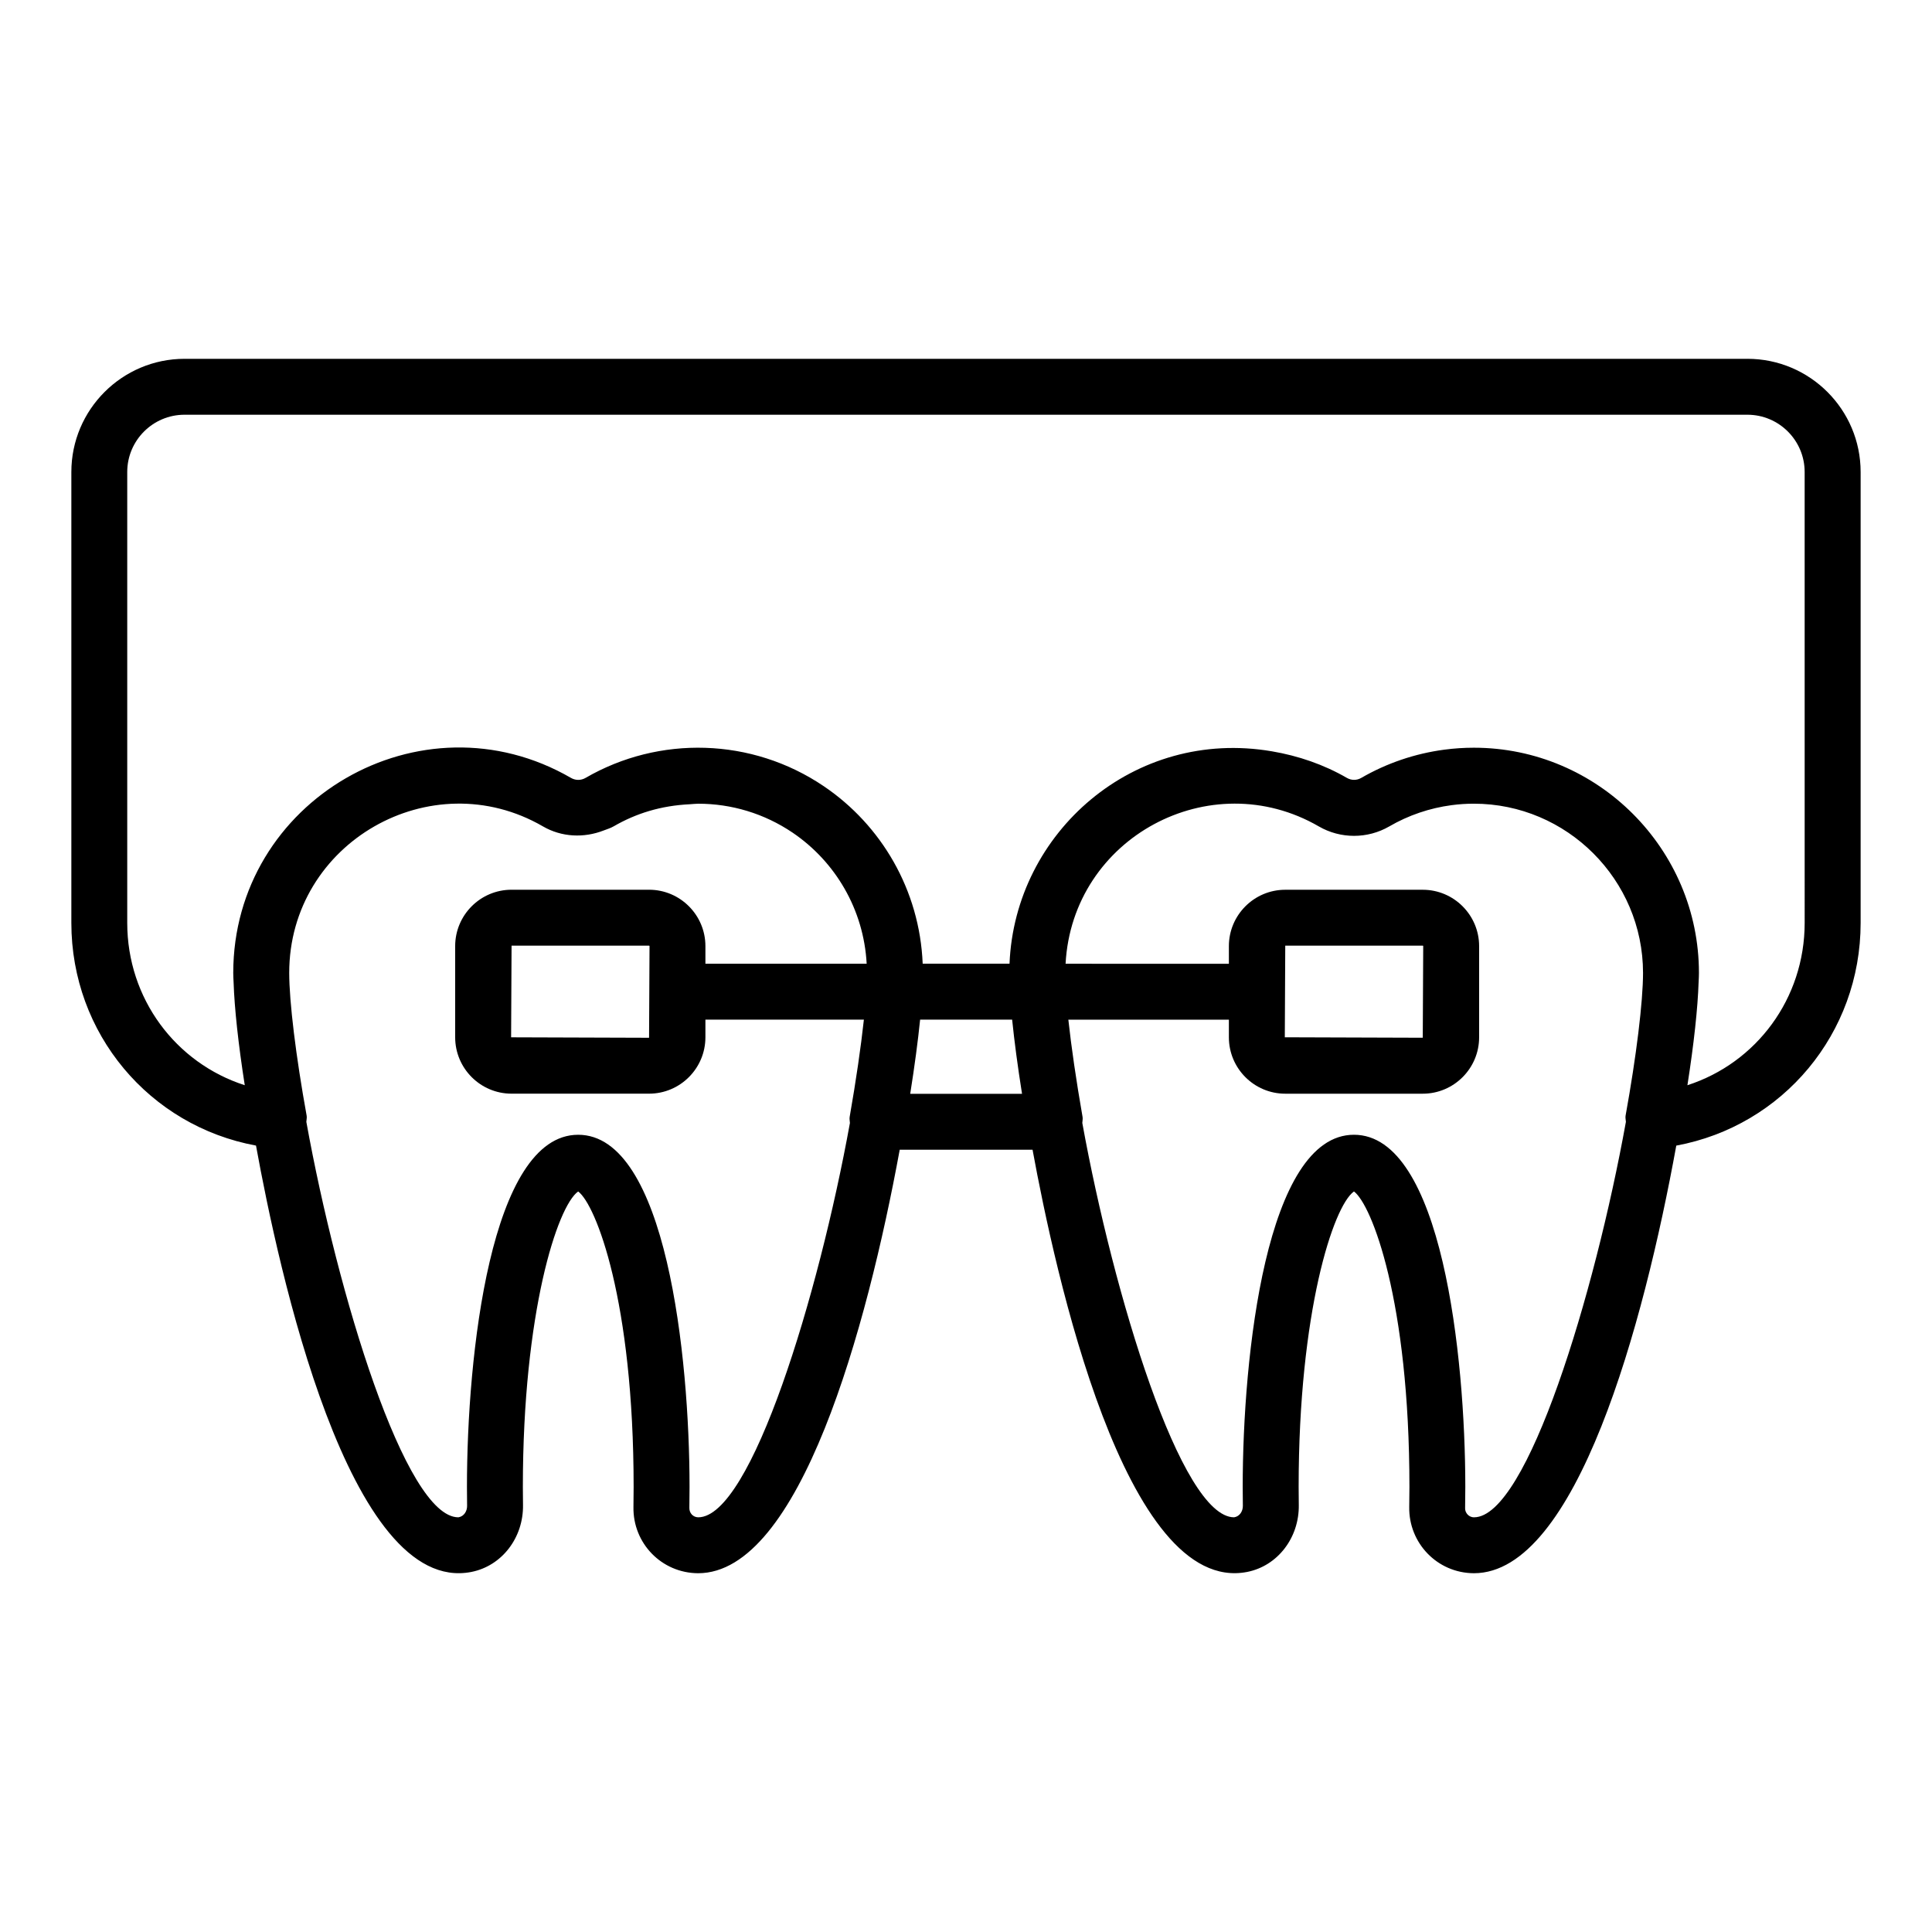
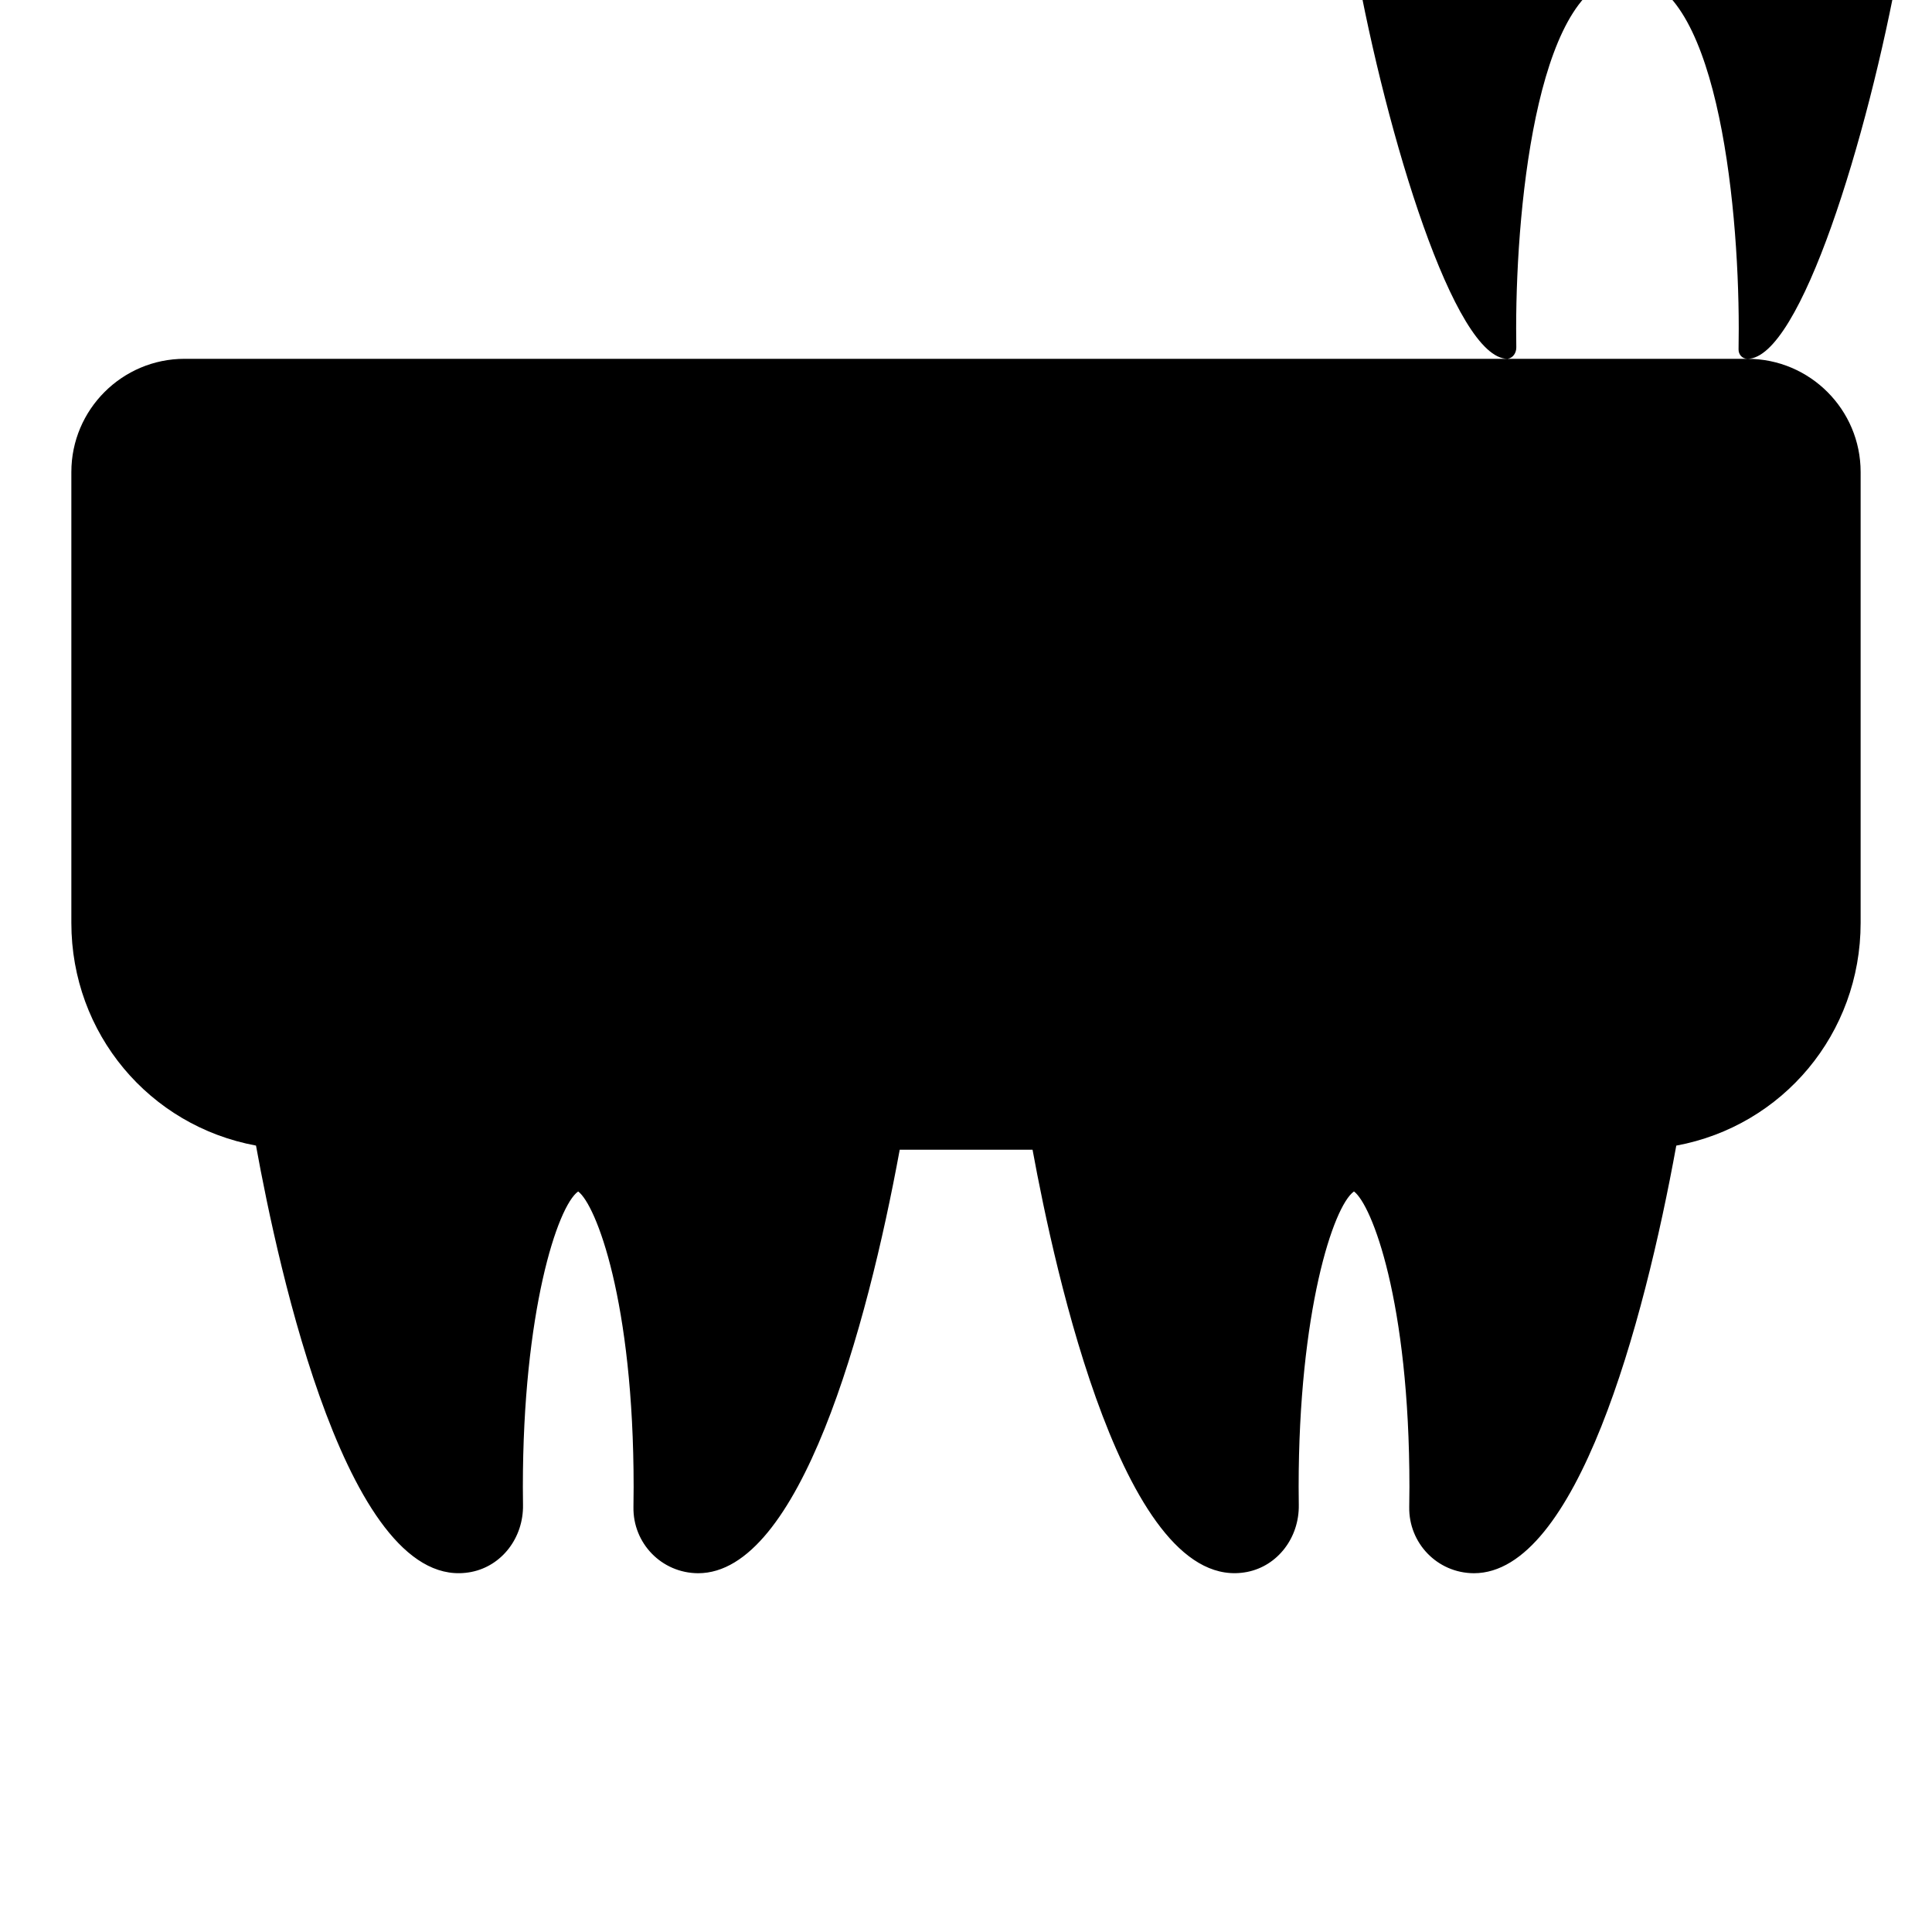
<svg xmlns="http://www.w3.org/2000/svg" fill="#000000" width="800px" height="800px" version="1.1" viewBox="144 144 512 512">
-   <path d="m607.09 239.09h-414.18c-16.539 0-30 13.453-30 29.996v119.49c0 29.34 20.684 53.805 48.934 59.016 5.945 32.719 24.605 119.36 57.07 112.99 8.066-1.586 13.828-9.055 13.688-17.758-0.023-1.578-0.039-3.168-0.039-4.773 0-46.289 9.148-74.406 14.656-78.301 4.699 3.488 14.699 28.965 14.699 78.301 0 1.793-0.02 3.574-0.047 5.332-0.164 9.582 7.438 17.492 17.133 17.539 26.926 0 44.734-64.867 53.43-112.23h35.203c5.938 32.344 24.508 118.18 56.867 111.89 8.066-1.586 13.824-9.055 13.688-17.758-0.023-1.578-0.039-3.168-0.039-4.773 0-46.285 9.148-74.406 14.66-78.301 4.699 3.488 14.699 28.965 14.699 78.301 0 1.789-0.02 3.566-0.051 5.332-0.16 9.496 7.371 17.492 17.137 17.539 27.133 0 45.012-65.879 53.633-113.32 28.207-5.219 48.855-29.684 48.855-59.027v-119.49c0-16.543-13.453-29.996-29.996-29.996zm-278.05 307.01c-1.332 0-2.379-1.098-2.352-2.473 0.027-1.844 0.047-3.703 0.047-5.578 0-34.664-6.215-93.324-29.512-93.324-23.27 0-29.477 58.66-29.477 93.324 0 1.688 0.016 3.352 0.039 5.008 0.023 1.383-0.801 2.809-2.309 3.047-14.07 0-32.027-59.078-40.293-104.8 0.023-0.551 0.184-1.086 0.082-1.641-2.852-15.715-4.621-30.215-4.621-37.832 0-34.559 37.664-55.996 67.266-38.816 4.938 2.859 10.855 3.109 16.086 1.062 0.879-0.34 1.785-0.598 2.613-1.078 5.922-3.43 12.508-5.496 20.223-5.867 0.734-0.035 1.453-0.141 2.199-0.141 8.762 0 17.469 2.562 25.016 7.668 11.277 7.641 18.852 20.301 19.629 34.746h-42.734v-4.676c0-8.242-6.699-14.941-14.938-14.941h-36.441c-8.238 0-14.938 6.699-14.938 14.941v24.164c0 8.238 6.699 14.941 14.938 14.941h36.441c8.238 0 14.938-6.703 14.938-14.941v-4.676h41.996c-0.785 7.207-2.07 16.082-3.769 25.781-0.094 0.543 0.047 1.066 0.07 1.605-8.285 45.68-26.188 104.5-40.199 104.5zm-13.031-127.08-36.559-0.121 0.121-24.289h36.441c0.07 0 0.121 0.051 0.121 0.121zm69.207 14.852c1.164-7.336 2.047-13.98 2.625-19.652h24.387c0.578 5.672 1.457 12.316 2.621 19.652zm149.41 112.23c-0.812 0-1.352-0.383-1.664-0.703-0.27-0.27-0.711-0.855-0.691-1.758 0.031-1.848 0.051-3.715 0.051-5.594 0-34.664-6.215-93.324-29.512-93.324-23.273 0-29.48 58.66-29.48 93.324 0 1.688 0.016 3.352 0.039 5.008 0.023 1.383-0.801 2.809-2.309 3.047-14.043 0-31.949-58.832-40.238-104.51 0.023-0.531 0.164-1.055 0.07-1.586-1.699-9.707-2.984-18.578-3.769-25.781h42.543v4.676c0 8.238 6.699 14.941 14.938 14.941h36.441c8.238 0 14.938-6.703 14.938-14.941v-24.164c0-8.242-6.699-14.941-14.938-14.941h-36.441c-8.238 0-14.938 6.699-14.938 14.941v4.676l-43.277-0.008c1.801-33.492 38.398-53.027 67.113-36.395 5.762 3.34 12.918 3.332 18.68-0.008 5.082-2.953 10.711-4.863 16.531-5.629 1.938-0.258 3.894-0.387 5.863-0.387 24.668 0 44.84 20.141 44.844 44.859-0.004 7.613-1.773 22.098-4.625 37.816-0.102 0.555 0.059 1.094 0.086 1.641-8.262 45.723-26.211 104.8-40.254 104.8zm-50.02-151.5h36.441c0.066 0 0.121 0.059 0.121 0.121l-0.121 24.289-36.559-0.121zm137.65-6.027c0 20.078-12.816 37.129-31.07 43.02 1.727-11.012 2.746-20.535 2.961-27.25 0.055-0.977 0.09-1.844 0.09-2.496v-0.012-0.02c0-32.793-26.785-59.664-59.648-59.664-2.621 0-5.238 0.172-7.82 0.516-7.746 1.023-15.246 3.562-22.027 7.488-1.195 0.684-2.602 0.684-3.797-0.004-6.133-3.547-12.879-5.856-19.855-7.043-36.508-6.266-68.129 21.434-69.555 56.281h-23.012c-0.801-19.551-10.969-36.727-26.203-47.031-19.07-12.914-43.668-13.496-63.145-2.203-1.203 0.695-2.644 0.699-3.859-0.004-39.73-22.992-89.5 5.969-89.5 51.688 0 0.676 0.039 1.59 0.098 2.617 0.223 6.719 1.238 16.188 2.953 27.137-18.297-5.883-31.145-22.941-31.145-43.02v-119.49c0-8.367 6.809-15.176 15.18-15.176h414.18c8.367 0 15.172 6.809 15.172 15.176z" />
+   <path d="m607.09 239.09h-414.18c-16.539 0-30 13.453-30 29.996v119.49c0 29.34 20.684 53.805 48.934 59.016 5.945 32.719 24.605 119.36 57.07 112.99 8.066-1.586 13.828-9.055 13.688-17.758-0.023-1.578-0.039-3.168-0.039-4.773 0-46.289 9.148-74.406 14.656-78.301 4.699 3.488 14.699 28.965 14.699 78.301 0 1.793-0.02 3.574-0.047 5.332-0.164 9.582 7.438 17.492 17.133 17.539 26.926 0 44.734-64.867 53.43-112.23h35.203c5.938 32.344 24.508 118.18 56.867 111.89 8.066-1.586 13.824-9.055 13.688-17.758-0.023-1.578-0.039-3.168-0.039-4.773 0-46.285 9.148-74.406 14.66-78.301 4.699 3.488 14.699 28.965 14.699 78.301 0 1.789-0.02 3.566-0.051 5.332-0.16 9.496 7.371 17.492 17.137 17.539 27.133 0 45.012-65.879 53.633-113.32 28.207-5.219 48.855-29.684 48.855-59.027v-119.49c0-16.543-13.453-29.996-29.996-29.996zc-1.332 0-2.379-1.098-2.352-2.473 0.027-1.844 0.047-3.703 0.047-5.578 0-34.664-6.215-93.324-29.512-93.324-23.27 0-29.477 58.66-29.477 93.324 0 1.688 0.016 3.352 0.039 5.008 0.023 1.383-0.801 2.809-2.309 3.047-14.07 0-32.027-59.078-40.293-104.8 0.023-0.551 0.184-1.086 0.082-1.641-2.852-15.715-4.621-30.215-4.621-37.832 0-34.559 37.664-55.996 67.266-38.816 4.938 2.859 10.855 3.109 16.086 1.062 0.879-0.34 1.785-0.598 2.613-1.078 5.922-3.43 12.508-5.496 20.223-5.867 0.734-0.035 1.453-0.141 2.199-0.141 8.762 0 17.469 2.562 25.016 7.668 11.277 7.641 18.852 20.301 19.629 34.746h-42.734v-4.676c0-8.242-6.699-14.941-14.938-14.941h-36.441c-8.238 0-14.938 6.699-14.938 14.941v24.164c0 8.238 6.699 14.941 14.938 14.941h36.441c8.238 0 14.938-6.703 14.938-14.941v-4.676h41.996c-0.785 7.207-2.07 16.082-3.769 25.781-0.094 0.543 0.047 1.066 0.07 1.605-8.285 45.68-26.188 104.5-40.199 104.5zm-13.031-127.08-36.559-0.121 0.121-24.289h36.441c0.07 0 0.121 0.051 0.121 0.121zm69.207 14.852c1.164-7.336 2.047-13.98 2.625-19.652h24.387c0.578 5.672 1.457 12.316 2.621 19.652zm149.41 112.23c-0.812 0-1.352-0.383-1.664-0.703-0.27-0.27-0.711-0.855-0.691-1.758 0.031-1.848 0.051-3.715 0.051-5.594 0-34.664-6.215-93.324-29.512-93.324-23.273 0-29.48 58.66-29.48 93.324 0 1.688 0.016 3.352 0.039 5.008 0.023 1.383-0.801 2.809-2.309 3.047-14.043 0-31.949-58.832-40.238-104.51 0.023-0.531 0.164-1.055 0.07-1.586-1.699-9.707-2.984-18.578-3.769-25.781h42.543v4.676c0 8.238 6.699 14.941 14.938 14.941h36.441c8.238 0 14.938-6.703 14.938-14.941v-24.164c0-8.242-6.699-14.941-14.938-14.941h-36.441c-8.238 0-14.938 6.699-14.938 14.941v4.676l-43.277-0.008c1.801-33.492 38.398-53.027 67.113-36.395 5.762 3.34 12.918 3.332 18.68-0.008 5.082-2.953 10.711-4.863 16.531-5.629 1.938-0.258 3.894-0.387 5.863-0.387 24.668 0 44.84 20.141 44.844 44.859-0.004 7.613-1.773 22.098-4.625 37.816-0.102 0.555 0.059 1.094 0.086 1.641-8.262 45.723-26.211 104.8-40.254 104.8zm-50.02-151.5h36.441c0.066 0 0.121 0.059 0.121 0.121l-0.121 24.289-36.559-0.121zm137.65-6.027c0 20.078-12.816 37.129-31.07 43.02 1.727-11.012 2.746-20.535 2.961-27.25 0.055-0.977 0.09-1.844 0.09-2.496v-0.012-0.02c0-32.793-26.785-59.664-59.648-59.664-2.621 0-5.238 0.172-7.82 0.516-7.746 1.023-15.246 3.562-22.027 7.488-1.195 0.684-2.602 0.684-3.797-0.004-6.133-3.547-12.879-5.856-19.855-7.043-36.508-6.266-68.129 21.434-69.555 56.281h-23.012c-0.801-19.551-10.969-36.727-26.203-47.031-19.07-12.914-43.668-13.496-63.145-2.203-1.203 0.695-2.644 0.699-3.859-0.004-39.73-22.992-89.5 5.969-89.5 51.688 0 0.676 0.039 1.59 0.098 2.617 0.223 6.719 1.238 16.188 2.953 27.137-18.297-5.883-31.145-22.941-31.145-43.02v-119.49c0-8.367 6.809-15.176 15.18-15.176h414.18c8.367 0 15.172 6.809 15.172 15.176z" />
</svg>